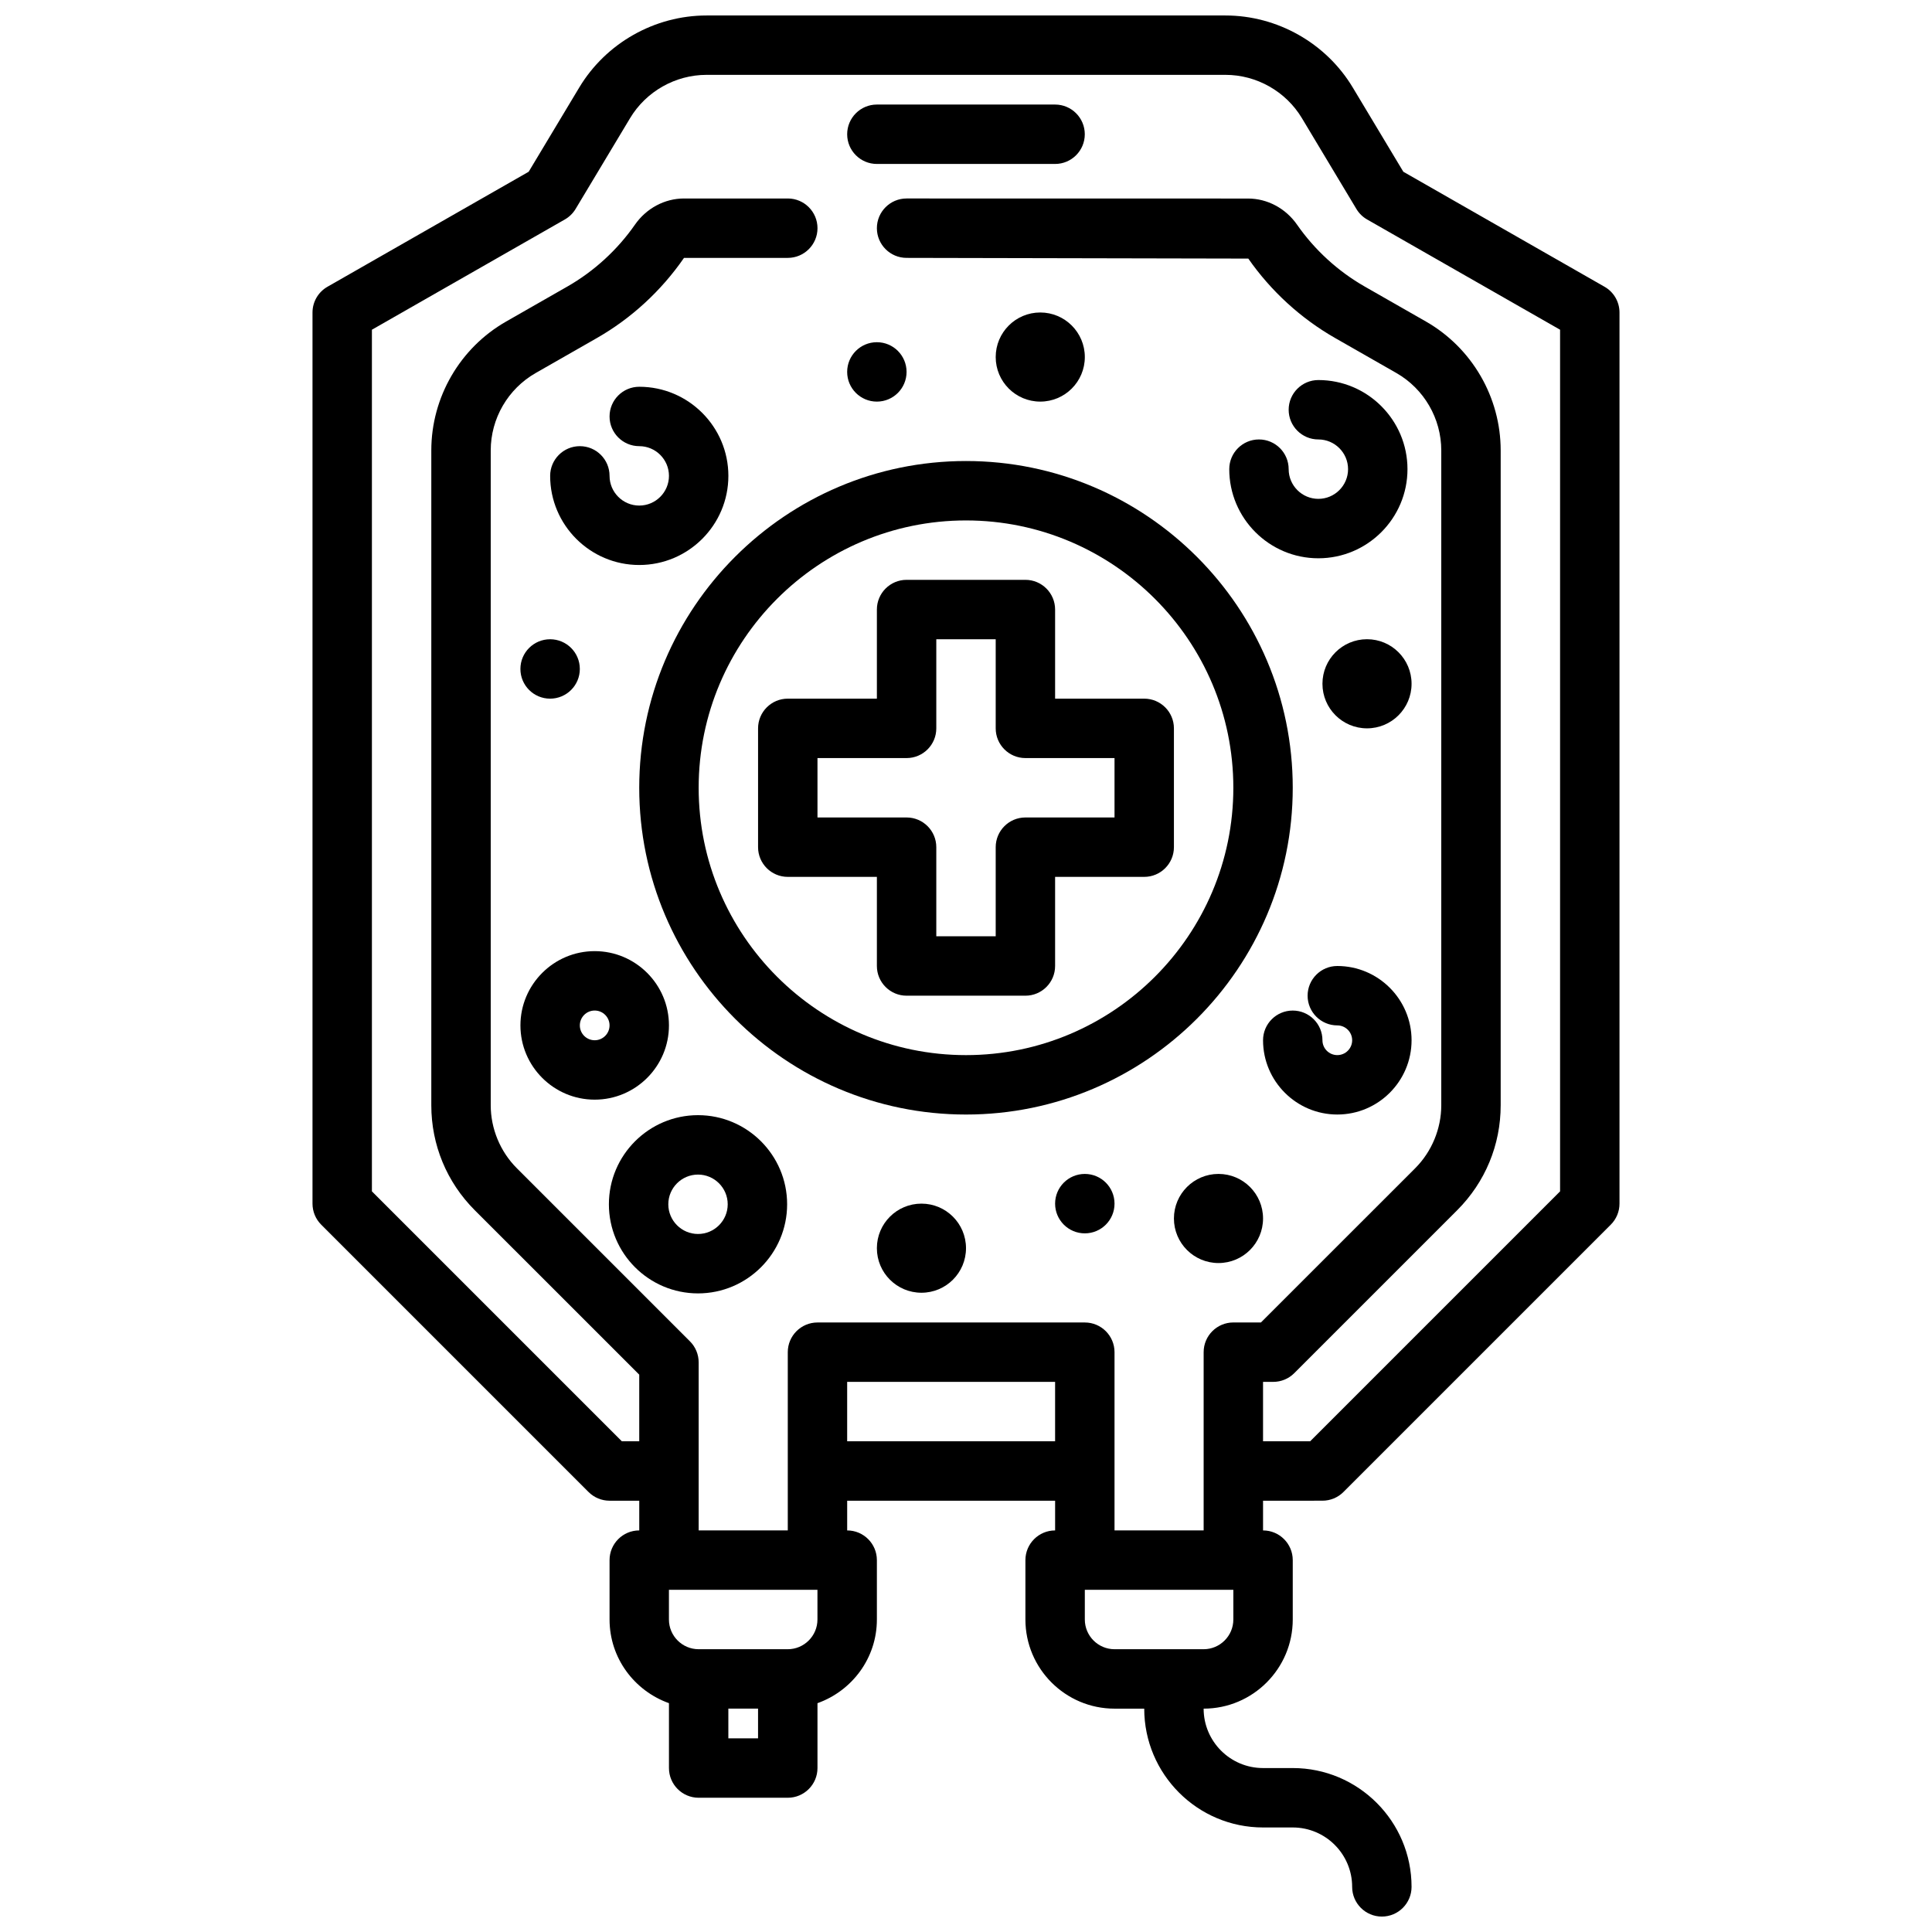
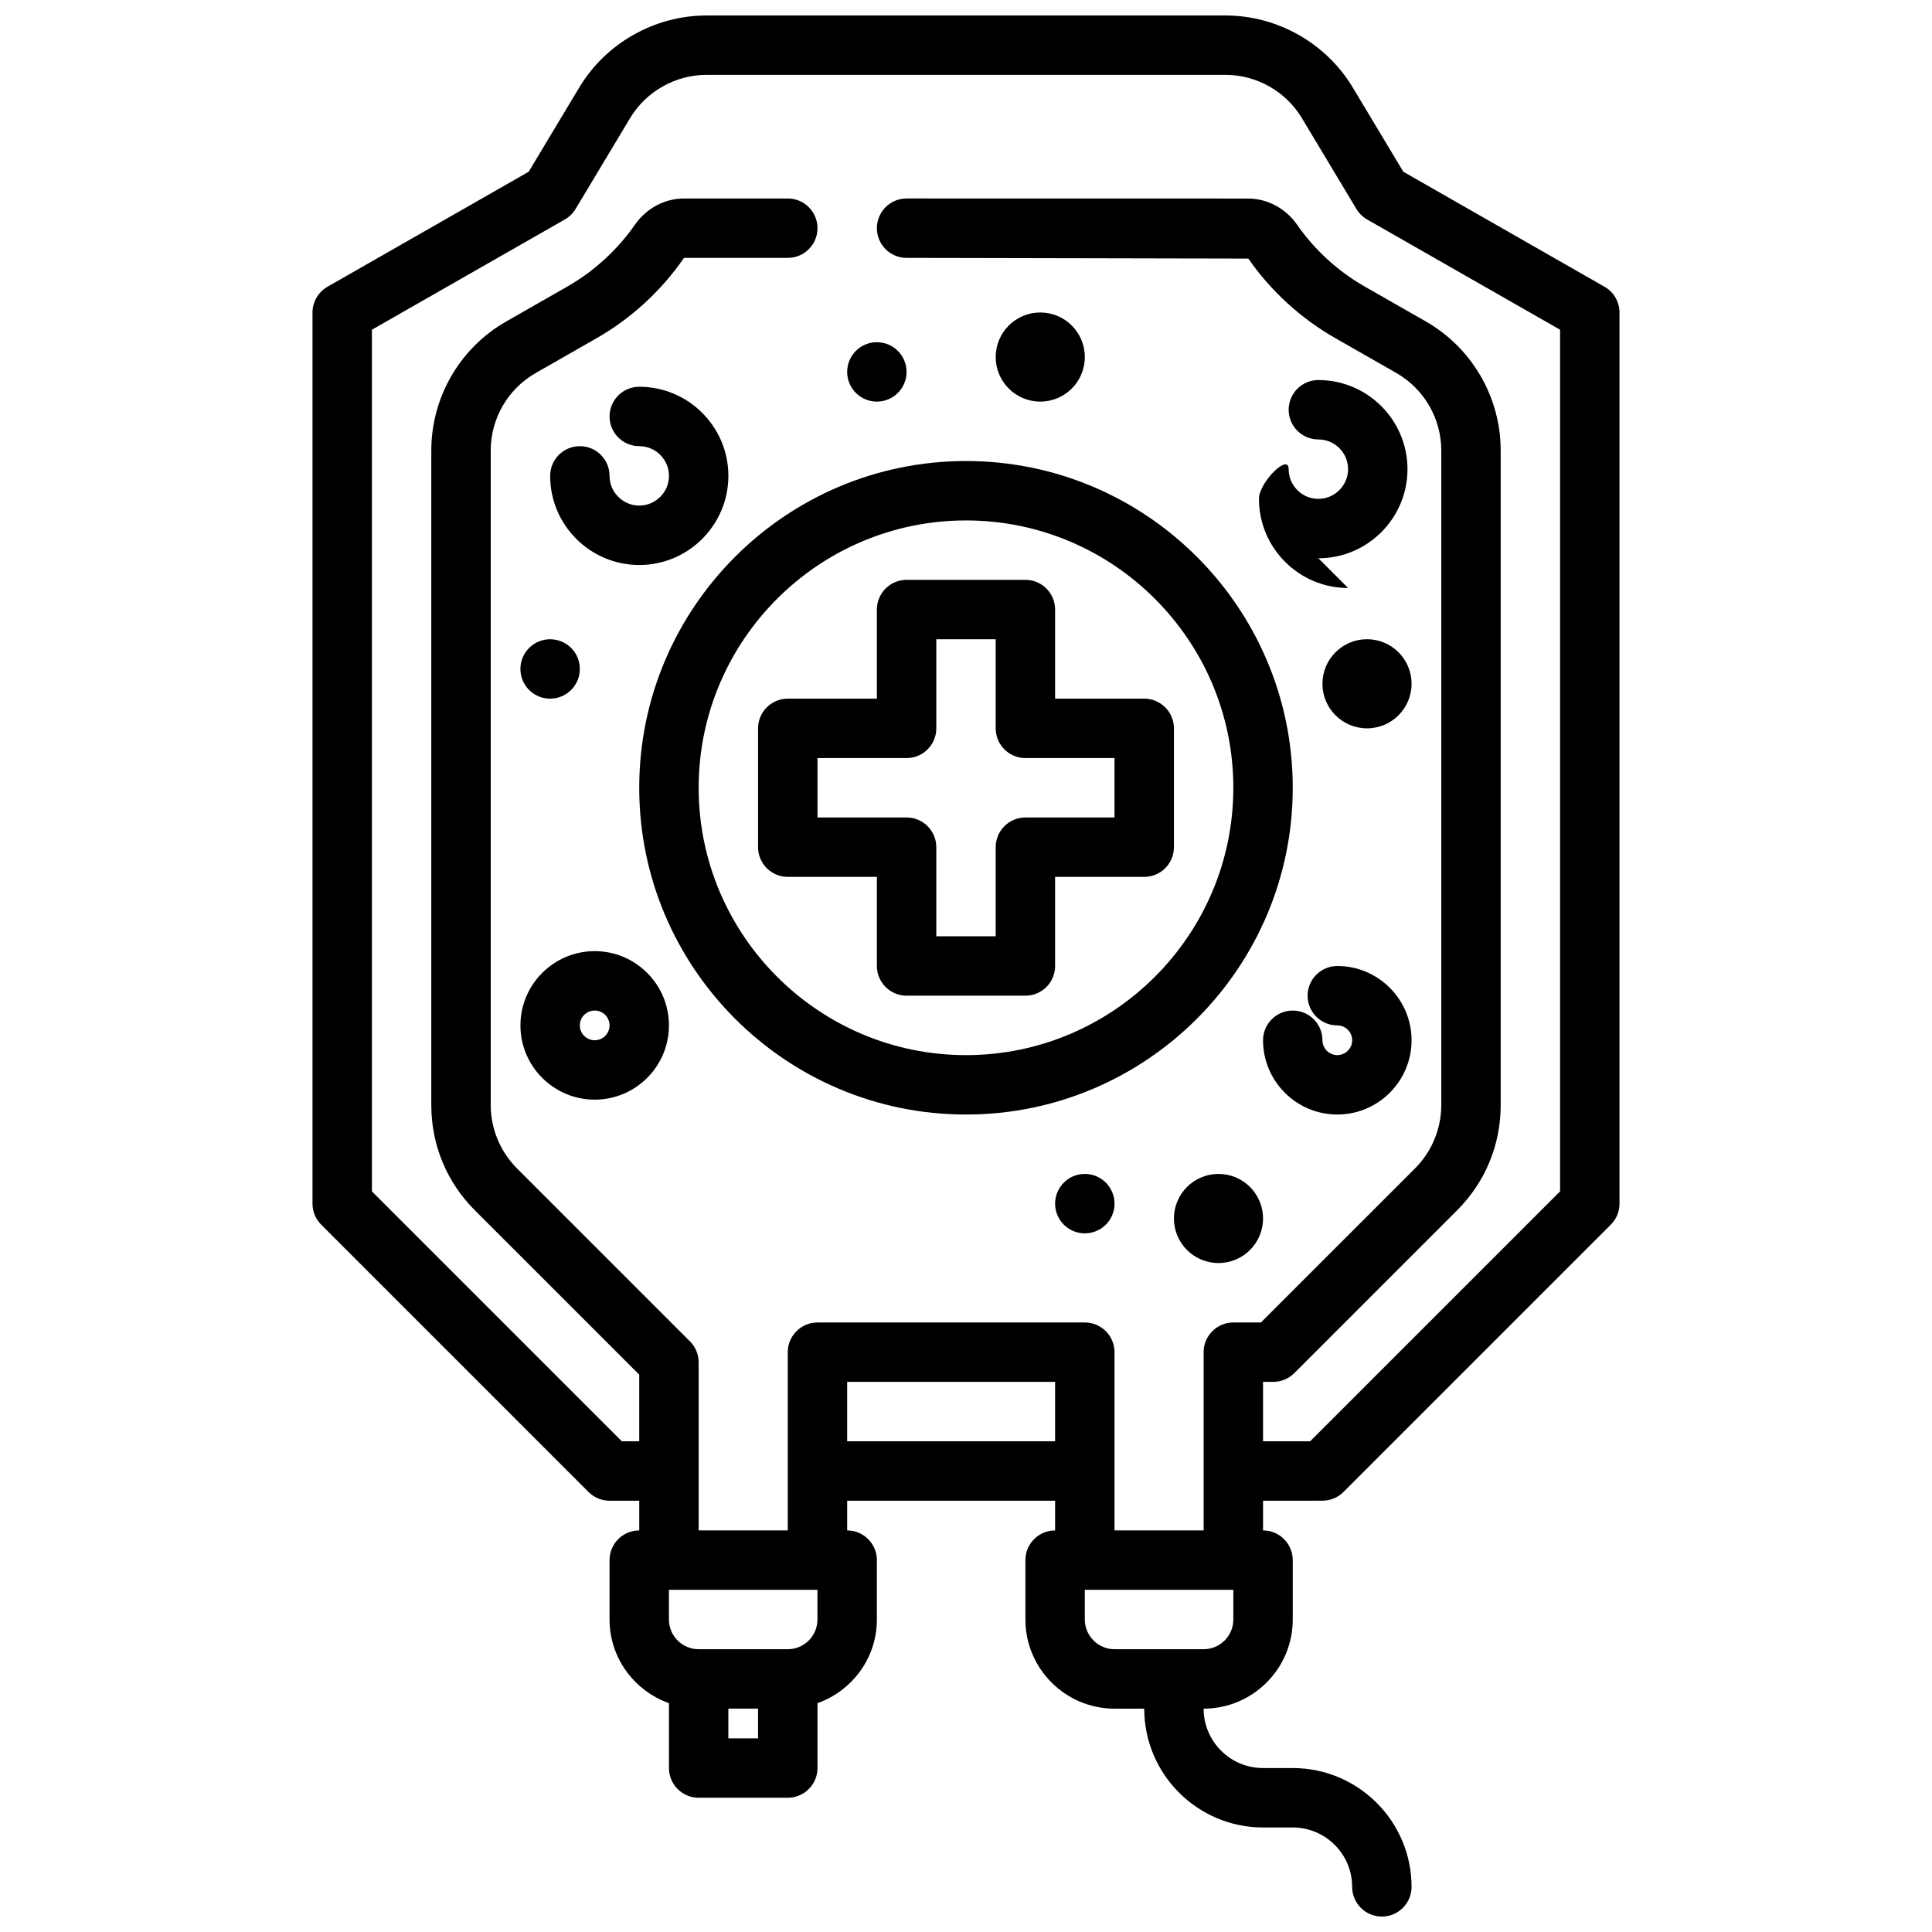
<svg xmlns="http://www.w3.org/2000/svg" width="800px" height="800px" version="1.1" viewBox="144 144 512 512">
  <defs>
    <clipPath id="a">
      <path d="m226 148.09h348v503.81h-348z" />
    </clipPath>
  </defs>
  <path d="m447.23 329.15h-23.617v-23.617c0-4.344-3.527-7.871-7.871-7.871h-31.488c-4.344 0-7.871 3.527-7.871 7.871v23.617h-23.617c-4.344 0-7.871 3.527-7.871 7.871v31.488c0 4.344 3.527 7.871 7.871 7.871h23.617v23.617c0 4.344 3.527 7.871 7.871 7.871h31.488c4.344 0 7.871-3.527 7.871-7.871v-23.617h23.617c4.344 0 7.871-3.527 7.871-7.871v-31.488c0-4.344-3.527-7.871-7.871-7.871zm-7.871 31.488h-23.617c-4.344 0-7.871 3.527-7.871 7.871v23.617h-15.742v-23.617c0-4.344-3.527-7.871-7.871-7.871h-23.617v-15.742h23.617c4.344 0 7.871-3.527 7.871-7.871v-23.617h15.742v23.617c0 4.344 3.527 7.871 7.871 7.871h23.617z" />
  <path d="m486.59 352.77c0-47.742-38.848-86.594-86.594-86.594-47.742 0-86.594 38.848-86.594 86.594 0 47.742 38.848 86.594 86.594 86.594s86.594-38.848 86.594-86.594zm-86.59 70.848c-39.062 0-70.848-31.789-70.848-70.848 0-39.062 31.789-70.848 70.848-70.848 39.062 0 70.848 31.789 70.848 70.848 0 39.062-31.789 70.848-70.848 70.848z" />
  <path d="m439.36 462.98c0 4.348-3.523 7.871-7.871 7.871-4.348 0-7.875-3.523-7.875-7.871 0-4.348 3.527-7.875 7.875-7.875 4.348 0 7.871 3.527 7.871 7.875" />
  <path d="m384.25 242.56c0 4.348-3.523 7.871-7.871 7.871-4.348 0-7.871-3.523-7.871-7.871s3.523-7.871 7.871-7.871c4.348 0 7.871 3.523 7.871 7.871" />
  <path d="m297.66 321.28c0 4.348-3.527 7.871-7.875 7.871-4.348 0-7.871-3.523-7.871-7.871s3.523-7.871 7.871-7.871c4.348 0 7.875 3.523 7.875 7.871" />
  <path d="m498.4 400c-4.344 0-7.871 3.527-7.871 7.871s3.527 7.871 7.871 7.871c2.172 0 3.938 1.762 3.938 3.938 0 2.172-1.766 3.934-3.938 3.934-2.172 0-3.938-1.762-3.938-3.934 0-4.344-3.527-7.871-7.871-7.871s-7.871 3.527-7.871 7.871c0 10.848 8.832 19.68 19.68 19.68 10.848 0 19.68-8.832 19.68-19.68 0-10.848-8.832-19.68-19.68-19.68z" />
-   <path d="m328.98 439.53c-13.02 0-23.617 10.598-23.617 23.617 0 13.02 10.598 23.617 23.617 23.617 13.02 0 23.617-10.598 23.617-23.617 0-13.02-10.598-23.617-23.617-23.617zm0 31.488c-4.336 0-7.871-3.535-7.871-7.871 0-4.336 3.535-7.871 7.871-7.871 4.336 0 7.871 3.535 7.871 7.871 0 4.336-3.531 7.871-7.871 7.871z" />
  <path d="m313.41 293.73c13.02 0 23.617-10.598 23.617-23.617s-10.598-23.617-23.617-23.617c-4.344 0-7.871 3.527-7.871 7.871s3.527 7.871 7.871 7.871c4.336 0 7.871 3.535 7.871 7.871 0 4.336-3.535 7.871-7.871 7.871s-7.871-3.535-7.871-7.871c0-4.344-3.527-7.871-7.871-7.871s-7.871 3.527-7.871 7.871c-0.004 13.023 10.594 23.621 23.613 23.621z" />
  <path d="m321.28 415.74c0-10.848-8.832-19.68-19.68-19.68s-19.68 8.832-19.68 19.68c0 10.848 8.832 19.68 19.68 19.68s19.68-8.832 19.68-19.68zm-19.68 3.938c-2.172 0-3.938-1.762-3.938-3.938 0-2.172 1.762-3.938 3.938-3.938 2.172 0 3.938 1.766 3.938 3.938 0 2.172-1.766 3.938-3.938 3.938z" />
-   <path d="m493.38 291.95c13.02 0 23.617-10.598 23.617-23.617 0-13.02-10.598-23.617-23.617-23.617-4.344 0-7.871 3.527-7.871 7.871s3.527 7.871 7.871 7.871c4.336 0 7.871 3.535 7.871 7.871 0 4.336-3.535 7.871-7.871 7.871s-7.871-3.535-7.871-7.871c0-4.344-3.527-7.871-7.871-7.871s-7.871 3.527-7.871 7.871c0 13.027 10.594 23.621 23.613 23.621z" />
+   <path d="m493.38 291.95c13.02 0 23.617-10.598 23.617-23.617 0-13.02-10.598-23.617-23.617-23.617-4.344 0-7.871 3.527-7.871 7.871s3.527 7.871 7.871 7.871c4.336 0 7.871 3.535 7.871 7.871 0 4.336-3.535 7.871-7.871 7.871s-7.871-3.535-7.871-7.871s-7.871 3.527-7.871 7.871c0 13.027 10.594 23.621 23.613 23.621z" />
  <path d="m478.72 466.91c0 6.523-5.285 11.809-11.809 11.809-6.519 0-11.809-5.285-11.809-11.809 0-6.519 5.289-11.809 11.809-11.809 6.523 0 11.809 5.289 11.809 11.809" />
-   <path d="m400 474.78c0 6.523-5.289 11.809-11.809 11.809-6.523 0-11.809-5.285-11.809-11.809 0-6.519 5.285-11.805 11.809-11.805 6.519 0 11.809 5.285 11.809 11.805" />
  <path d="m518.08 325.21c0 6.519-5.285 11.809-11.809 11.809-6.519 0-11.809-5.289-11.809-11.809 0-6.523 5.289-11.809 11.809-11.809 6.523 0 11.809 5.285 11.809 11.809" />
  <path d="m431.49 238.62c0 6.523-5.289 11.809-11.809 11.809-6.523 0-11.809-5.285-11.809-11.809 0-6.519 5.285-11.809 11.809-11.809 6.519 0 11.809 5.289 11.809 11.809" />
  <g clip-path="url(#a)">
    <path d="m494.46 541.7c2.086 0 4.094-0.828 5.566-2.305l70.848-70.848c1.48-1.477 2.309-3.481 2.309-5.566v-236.16c0-2.824-1.512-5.434-3.969-6.832l-53.316-30.473-13.391-22.309c-7.062-11.785-20.004-19.105-33.746-19.105h-137.52c-13.746 0-26.68 7.32-33.746 19.105l-13.391 22.309-53.316 30.473c-2.461 1.402-3.973 4.008-3.973 6.832v236.16c0 2.086 0.828 4.094 2.305 5.566l70.848 70.848c1.477 1.48 3.484 2.309 5.57 2.309h7.871v7.871c-4.344 0-7.871 3.527-7.871 7.871v15.742c0 10.25 6.606 18.91 15.742 22.168v17.195c0 4.344 3.527 7.871 7.871 7.871h23.617c4.344 0 7.871-3.527 7.871-7.871v-17.191c9.141-3.258 15.742-11.918 15.742-22.168v-15.742c0-4.344-3.527-7.871-7.871-7.871v-7.871h55.105v7.871c-4.344 0-7.871 3.527-7.871 7.871v15.742c0 13.02 10.598 23.617 23.617 23.617h7.871c0 17.367 14.121 31.488 31.488 31.488h7.871c8.684 0 15.742 7.062 15.742 15.742 0 4.344 3.527 7.871 7.871 7.871s7.871-3.527 7.871-7.871c0-17.367-14.121-31.488-31.488-31.488h-7.871c-8.684 0-15.742-7.062-15.742-15.742 13.02 0 23.617-10.598 23.617-23.617v-15.742c0-4.344-3.527-7.871-7.871-7.871v-7.871zm-157.44 62.977v-7.871h7.871v7.871zm23.613-31.488c0 4.336-3.535 7.871-7.871 7.871h-23.617c-4.336 0-7.871-3.535-7.871-7.871v-7.871h39.359zm7.875-47.234v-15.742h55.105v15.742zm102.34 47.234c0 4.336-3.535 7.871-7.871 7.871h-23.617c-4.336 0-7.871-3.535-7.871-7.871v-7.871h39.359zm-31.488-23.617v-47.23c0-4.344-3.527-7.871-7.871-7.871h-70.848c-4.344 0-7.871 3.527-7.871 7.871v47.23h-23.617v-44.531c0-2.086-0.828-4.094-2.305-5.566l-45.887-45.887c-4.394-4.391-6.914-10.477-6.914-16.688v-173.53c0-8.453 4.559-16.312 11.902-20.508l16.223-9.273c9.07-5.18 17.027-12.461 23.098-21.246h27.504c4.344 0 7.871-3.527 7.871-7.871s-3.527-7.871-7.871-7.871h-27.504c-5.117 0-9.98 2.598-12.996 6.934-4.66 6.691-10.848 12.359-17.902 16.391l-16.223 9.273c-12.25 6.981-19.848 20.082-19.848 34.172v173.53c0 10.508 4.094 20.395 11.523 27.828l43.582 43.57v17.656h-4.613l-66.234-66.234v-228.34l51.137-29.223c1.172-0.668 2.148-1.629 2.844-2.785l14.445-24.074c4.242-7.066 12.004-11.461 20.254-11.461h137.53c8.25 0 16.004 4.394 20.246 11.469l14.445 24.074c0.691 1.156 1.668 2.117 2.844 2.785l51.133 29.215v228.34l-66.234 66.234h-12.484v-15.742h2.699c2.086 0 4.094-0.828 5.566-2.305l43.18-43.18c7.438-7.438 11.531-17.32 11.531-27.828v-173.53c0-14.09-7.598-27.184-19.828-34.172l-16.227-9.273c-7.055-4.031-13.25-9.691-17.902-16.375-3.023-4.344-7.879-6.934-12.996-6.934l-90.488-0.016c-4.344 0-7.871 3.527-7.871 7.871s3.527 7.871 7.871 7.871l90.559 0.188c5.984 8.598 13.941 15.879 23.02 21.059l16.223 9.266c7.34 4.207 11.895 12.062 11.895 20.516v173.53c0 6.219-2.519 12.297-6.91 16.695l-40.879 40.871h-7.312c-4.344 0-7.871 3.527-7.871 7.871v47.23z" />
  </g>
-   <path d="m376.38 187.45h47.23c4.344 0 7.871-3.527 7.871-7.871s-3.527-7.871-7.871-7.871h-47.23c-4.344 0-7.871 3.527-7.871 7.871s3.523 7.871 7.871 7.871z" />
</svg>